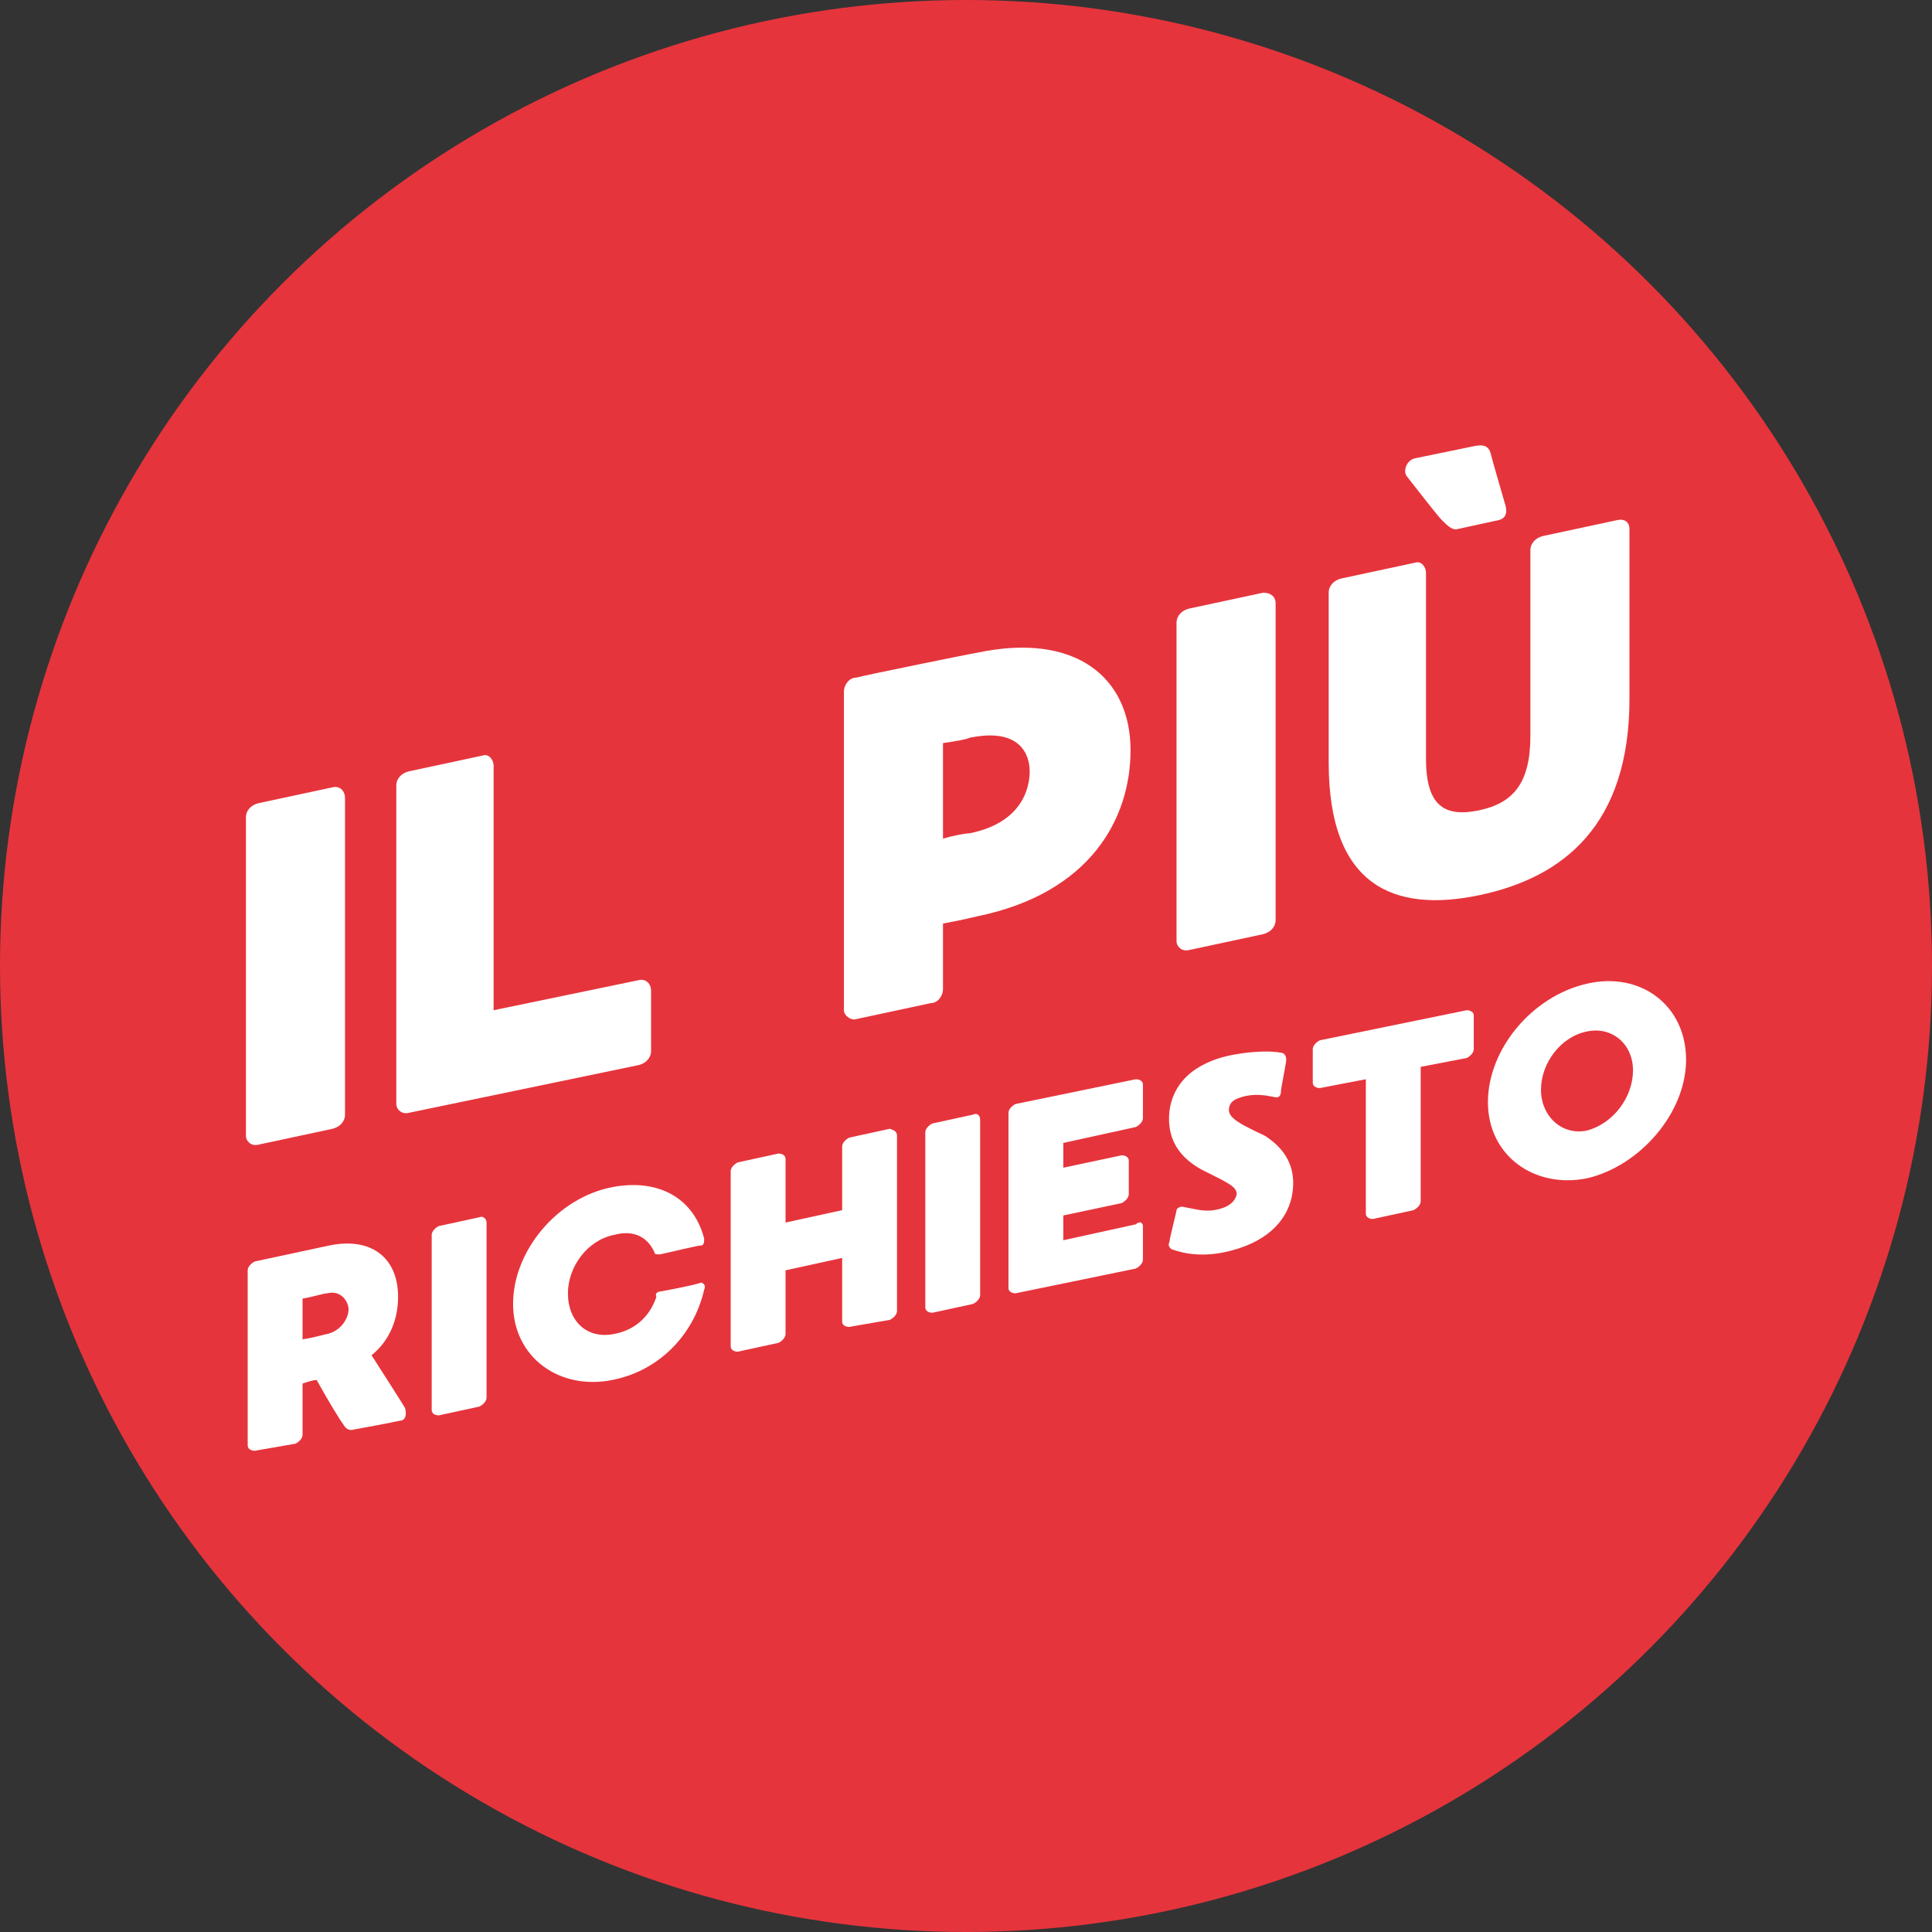
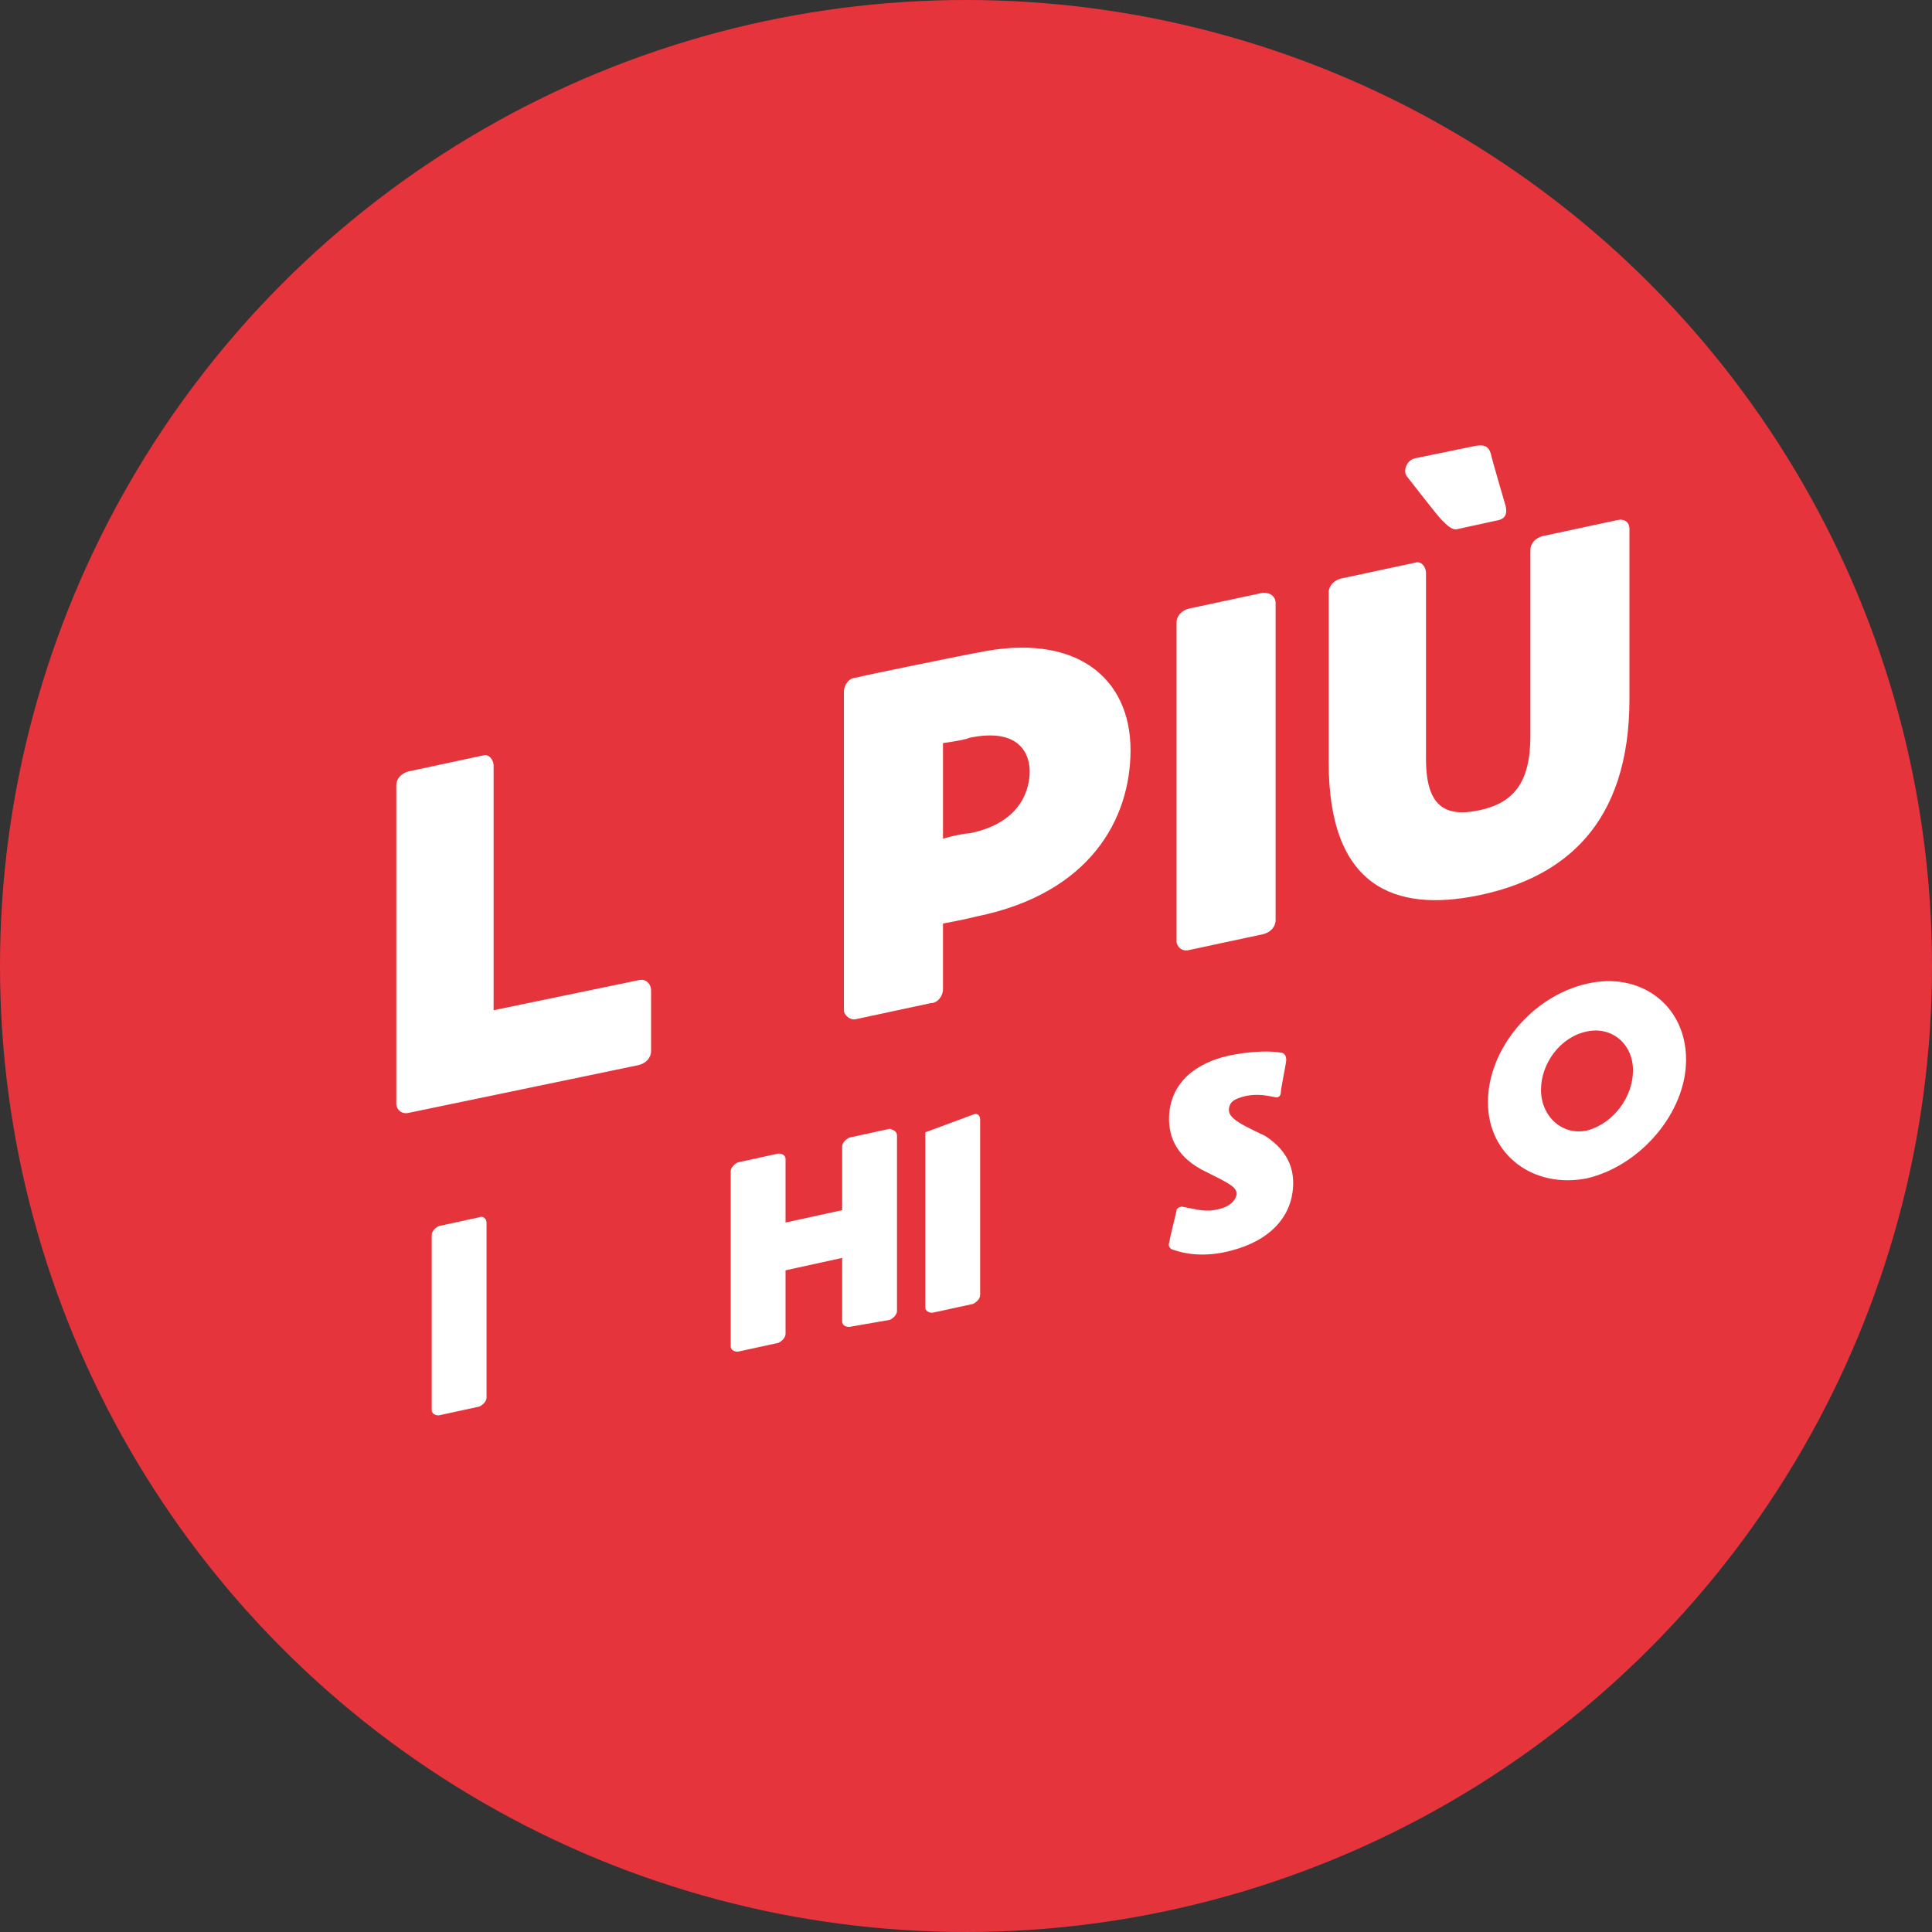
<svg xmlns="http://www.w3.org/2000/svg" version="1.1" id="Livello_1" x="0px" y="0px" viewBox="0 0 109.2 109.2" style="enable-background:new 0 0 109.2 109.2;" xml:space="preserve">
  <rect x="0" y="0" width="109.2" height="109.2" fill="#333333" stroke="none" />
  <style type="text/css">
	.st0{fill:#E6343C;}
	.st1{fill:#FFFFFF;}
</style>
  <g>
    <circle class="st0" cx="54.6" cy="54.6" r="54.6" />
    <g>
      <g>
-         <path class="st1" d="M19.5,45.1v17.9c0,0.4-0.3,0.7-0.7,0.8l-4.2,0.9c-0.4,0.1-0.7-0.2-0.7-0.5V46.2c0-0.4,0.3-0.7,0.7-0.8     l4.2-0.9C19.2,44.4,19.5,44.7,19.5,45.1z" />
        <path class="st1" d="M36.8,56v3.4c0,0.4-0.3,0.7-0.7,0.8l-13,2.7c-0.4,0.1-0.7-0.2-0.7-0.5V44.4c0-0.4,0.3-0.7,0.7-0.8l4.2-0.9     c0.3-0.1,0.6,0.2,0.6,0.6v13.8l8.2-1.7C36.5,55.3,36.8,55.6,36.8,56z" />
        <path class="st1" d="M63.9,42.4c0,3.9-2.3,8.1-8.7,9.4c0,0-0.8,0.2-1.9,0.4v3.7c0,0.4-0.3,0.8-0.7,0.8l-4.2,0.9     c-0.3,0.1-0.7-0.2-0.7-0.5V39.1c0-0.4,0.3-0.8,0.7-0.8c0.3-0.1,6.7-1.4,6.8-1.4C60.8,35.7,63.9,38.3,63.9,42.4z M58.2,43.6     c0-0.9-0.5-2.5-3.4-1.9c-0.2,0.1-0.8,0.2-1.5,0.3v5.4c0.7-0.2,1.3-0.3,1.5-0.3C57.8,46.5,58.2,44.5,58.2,43.6z" />
        <path class="st1" d="M72.1,34.1v17.9c0,0.4-0.3,0.7-0.7,0.8l-4.2,0.9c-0.4,0.1-0.7-0.2-0.7-0.5V35.2c0-0.4,0.3-0.7,0.7-0.8     l4.2-0.9C71.8,33.5,72.1,33.7,72.1,34.1z" />
        <path class="st1" d="M92.1,29.9v9.6c0,7.1-3.7,10.1-8.5,11.1c-4.8,1-8.5-0.5-8.5-7.5v-9.6c0-0.4,0.3-0.7,0.7-0.8l4.2-0.9     c0.3-0.1,0.6,0.2,0.6,0.6c0,0,0,8.4,0,10.5c0,2.7,1.1,3.3,3,2.9c1.9-0.4,2.9-1.5,2.9-4.2c0-2,0-10.5,0-10.5     c0-0.4,0.3-0.7,0.7-0.8l4.2-0.9C91.8,29.3,92.1,29.5,92.1,29.9z M84.3,25.8c0.1,0.4,0.6,2.1,0.8,2.8c0.1,0.4,0,0.7-0.4,0.8     l-2.3,0.5c-0.3,0.1-0.6-0.2-0.9-0.5c-0.3-0.3-1.6-2-2-2.5c-0.2-0.3,0-0.9,0.5-1l3.4-0.7C84,25.1,84.2,25.3,84.3,25.8z" />
      </g>
      <g>
-         <path class="st1" d="M22.6,80.3c-0.4,0.1-2.6,0.5-2.6,0.5c-0.3,0.1-0.5-0.1-0.6-0.3c-0.1-0.1-0.9-1.4-1.5-2.5     c-0.2,0-0.5,0.1-0.8,0.2v2.9c0,0.2-0.2,0.4-0.4,0.5L14.4,82c-0.2,0-0.4-0.1-0.4-0.3v-9.9c0-0.2,0.2-0.4,0.4-0.5     c0,0,4.2-0.9,4.2-0.9c2.4-0.5,3.9,0.7,3.9,2.9c0,1.3-0.5,2.5-1.5,3.3c0.7,1.1,1.8,2.8,1.9,3C23,80,22.9,80.3,22.6,80.3z      M18.5,73.1c-0.2,0-0.8,0.2-1.4,0.3v2.3c0.7-0.1,1.3-0.3,1.4-0.3c0.8-0.2,1.2-0.9,1.2-1.4C19.7,73.6,19.3,72.9,18.5,73.1z" />
        <path class="st1" d="M27.5,69.1v9.9c0,0.2-0.2,0.4-0.4,0.5l-2.3,0.5c-0.2,0-0.4-0.1-0.4-0.3v-9.9c0-0.2,0.2-0.4,0.4-0.5l2.3-0.5     C27.3,68.7,27.5,68.9,27.5,69.1z" />
-         <path class="st1" d="M37.3,73c0.6-0.1,2.1-0.4,2.3-0.5c0.2,0,0.3,0.2,0.2,0.4c-0.6,2.6-2.6,4.6-5.2,5.1c-3,0.6-5.6-1.3-5.6-4.3     c0-3,2.5-6,5.6-6.6c2.6-0.5,4.6,0.6,5.2,2.9c0,0.2,0,0.4-0.2,0.4c-0.2,0-1.8,0.4-2.3,0.5c-0.2,0-0.3,0-0.3-0.1     c-0.4-0.9-1.2-1.3-2.3-1c-1.5,0.3-2.6,1.8-2.6,3.3c0,1.6,1.1,2.6,2.6,2.3c1.1-0.2,2-0.9,2.4-2.1C37,73.1,37.2,73,37.3,73z" />
        <path class="st1" d="M50.7,64.2v9.9c0,0.2-0.2,0.4-0.4,0.5L48,75c-0.2,0-0.4-0.1-0.4-0.3v-3.6l-3.2,0.7v3.6     c0,0.2-0.2,0.4-0.4,0.5l-2.3,0.5c-0.2,0-0.4-0.1-0.4-0.3v-9.9c0-0.2,0.2-0.4,0.4-0.5l2.3-0.5c0.2,0,0.4,0.1,0.4,0.3v3.6l3.2-0.7     v-3.6c0-0.2,0.2-0.4,0.4-0.5l2.3-0.5C50.6,63.9,50.7,64,50.7,64.2z" />
-         <path class="st1" d="M55.4,63.3v9.9c0,0.2-0.2,0.4-0.4,0.5l-2.3,0.5c-0.2,0-0.4-0.1-0.4-0.3v-9.9c0-0.2,0.2-0.4,0.4-0.5L55,63     C55.2,62.9,55.4,63,55.4,63.3z" />
-         <path class="st1" d="M64.6,69.3v1.9c0,0.2-0.2,0.4-0.4,0.5l-6.8,1.4c-0.2,0-0.4-0.1-0.4-0.3v-9.9c0-0.2,0.2-0.4,0.4-0.5l6.8-1.4     c0.2,0,0.4,0.1,0.4,0.3v1.9c0,0.2-0.2,0.4-0.4,0.5l-4.1,0.9v1.4l3.3-0.7c0.2,0,0.4,0.1,0.4,0.3v1.9c0,0.2-0.2,0.4-0.4,0.5     l-3.3,0.7v1.4l4.1-0.9C64.4,69,64.6,69.1,64.6,69.3z" />
+         <path class="st1" d="M55.4,63.3v9.9c0,0.2-0.2,0.4-0.4,0.5l-2.3,0.5c-0.2,0-0.4-0.1-0.4-0.3v-9.9L55,63     C55.2,62.9,55.4,63,55.4,63.3z" />
        <path class="st1" d="M73,67.7c-0.3,1.3-1.4,2.6-3.9,3.1c-1.6,0.3-2.6-0.1-2.9-0.2c-0.1-0.1-0.2-0.2-0.1-0.4     c0-0.2,0.4-1.7,0.4-1.8c0-0.1,0.2-0.2,0.3-0.2c0.6,0.1,1.2,0.3,1.8,0.2c0.7-0.1,1.2-0.4,1.3-0.9c0-0.4-0.4-0.6-1.6-1.2     c-1.3-0.6-2.4-1.6-2.2-3.5c0.3-2.3,2.5-3,3.7-3.2c1.1-0.2,2.1-0.2,2.6-0.1c0.2,0,0.3,0.2,0.3,0.4c0,0.2-0.3,1.6-0.3,1.8     c0,0.2-0.1,0.4-0.4,0.3c-0.5-0.1-1.1-0.2-1.8,0c-0.3,0.1-0.6,0.2-0.7,0.5c-0.2,0.6,0.3,0.9,2,1.7C72.9,65.1,73.3,66.3,73,67.7z" />
-         <path class="st1" d="M83.3,57.4v1.9c0,0.2-0.2,0.4-0.4,0.5l-2.6,0.5v7.6c0,0.2-0.2,0.4-0.4,0.5l-2.3,0.5c-0.2,0-0.4-0.1-0.4-0.3     v-7.6l-2.6,0.5c-0.2,0-0.4-0.1-0.4-0.3v-1.9c0-0.2,0.2-0.4,0.4-0.5l8.3-1.7C83.1,57.1,83.3,57.2,83.3,57.4z" />
        <path class="st1" d="M95.3,59.9c0,3-2.6,6-5.6,6.7c-3,0.6-5.6-1.3-5.6-4.3c0-3,2.5-6,5.6-6.7C92.7,54.9,95.3,56.8,95.3,59.9z      M92.3,60.5c0-1.5-1.2-2.5-2.6-2.2c-1.5,0.3-2.6,1.8-2.6,3.3c0,1.5,1.2,2.6,2.6,2.3C91.2,63.5,92.3,62,92.3,60.5z" />
      </g>
    </g>
  </g>
</svg>